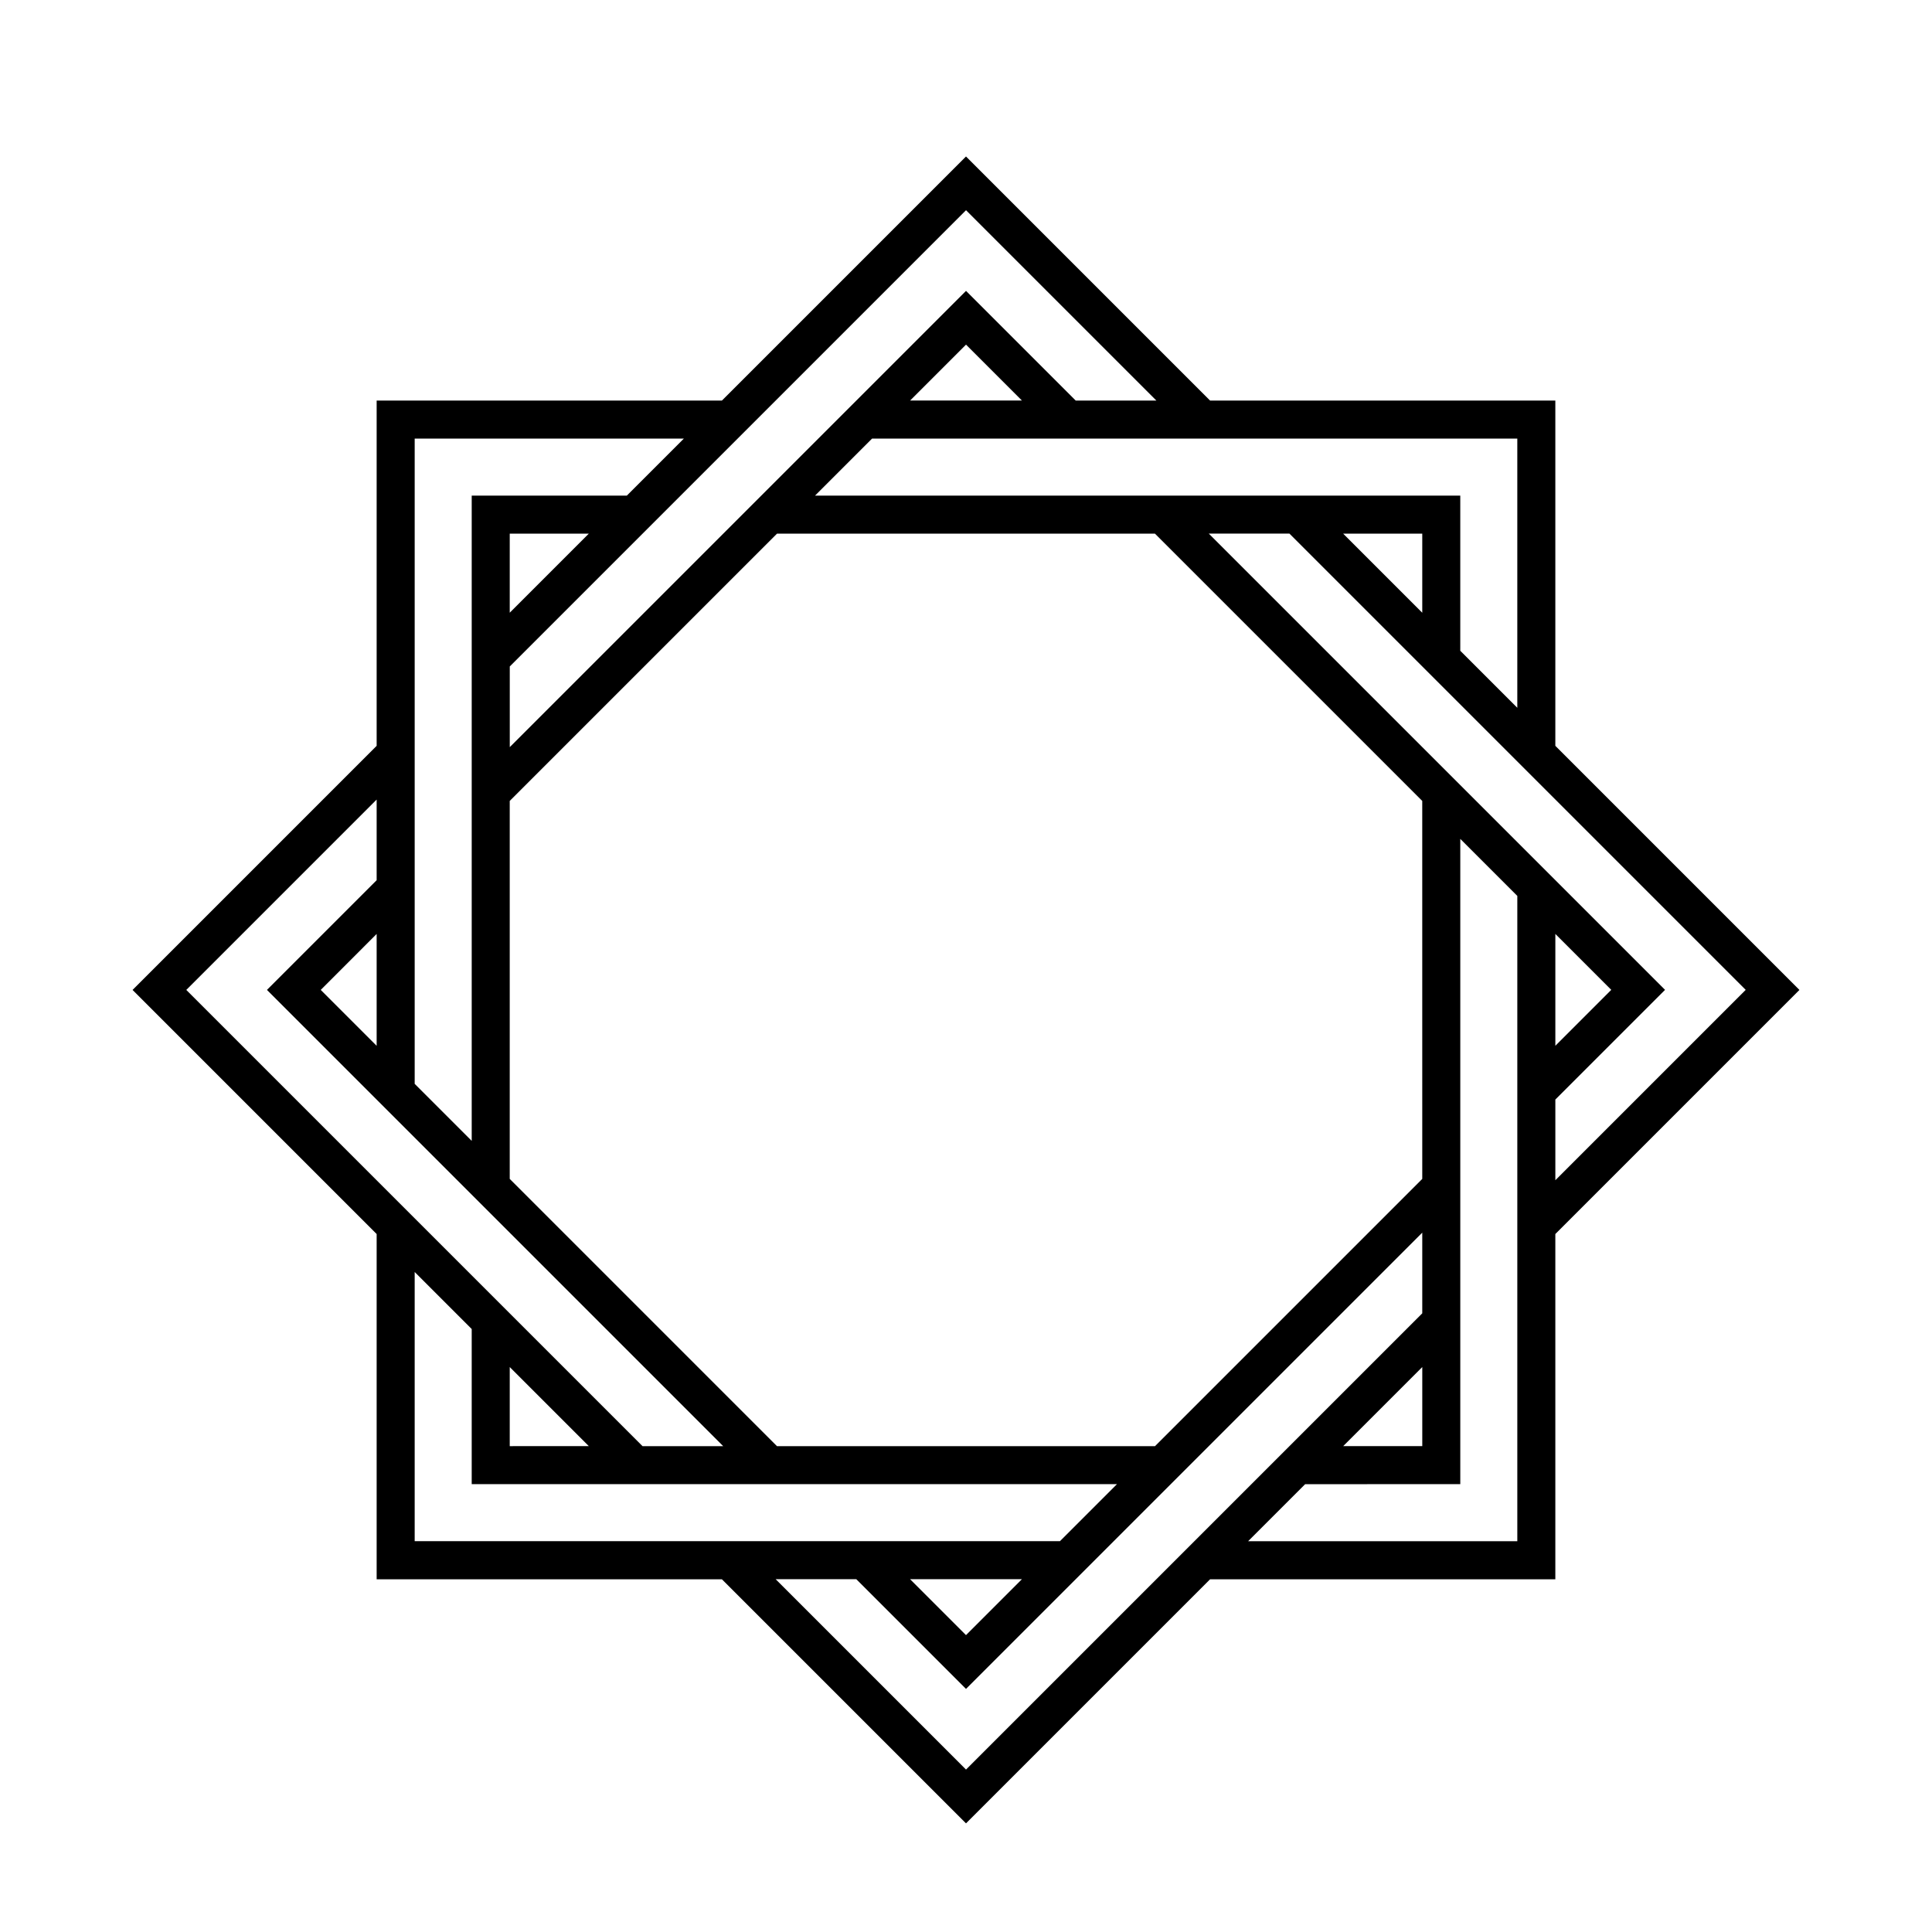
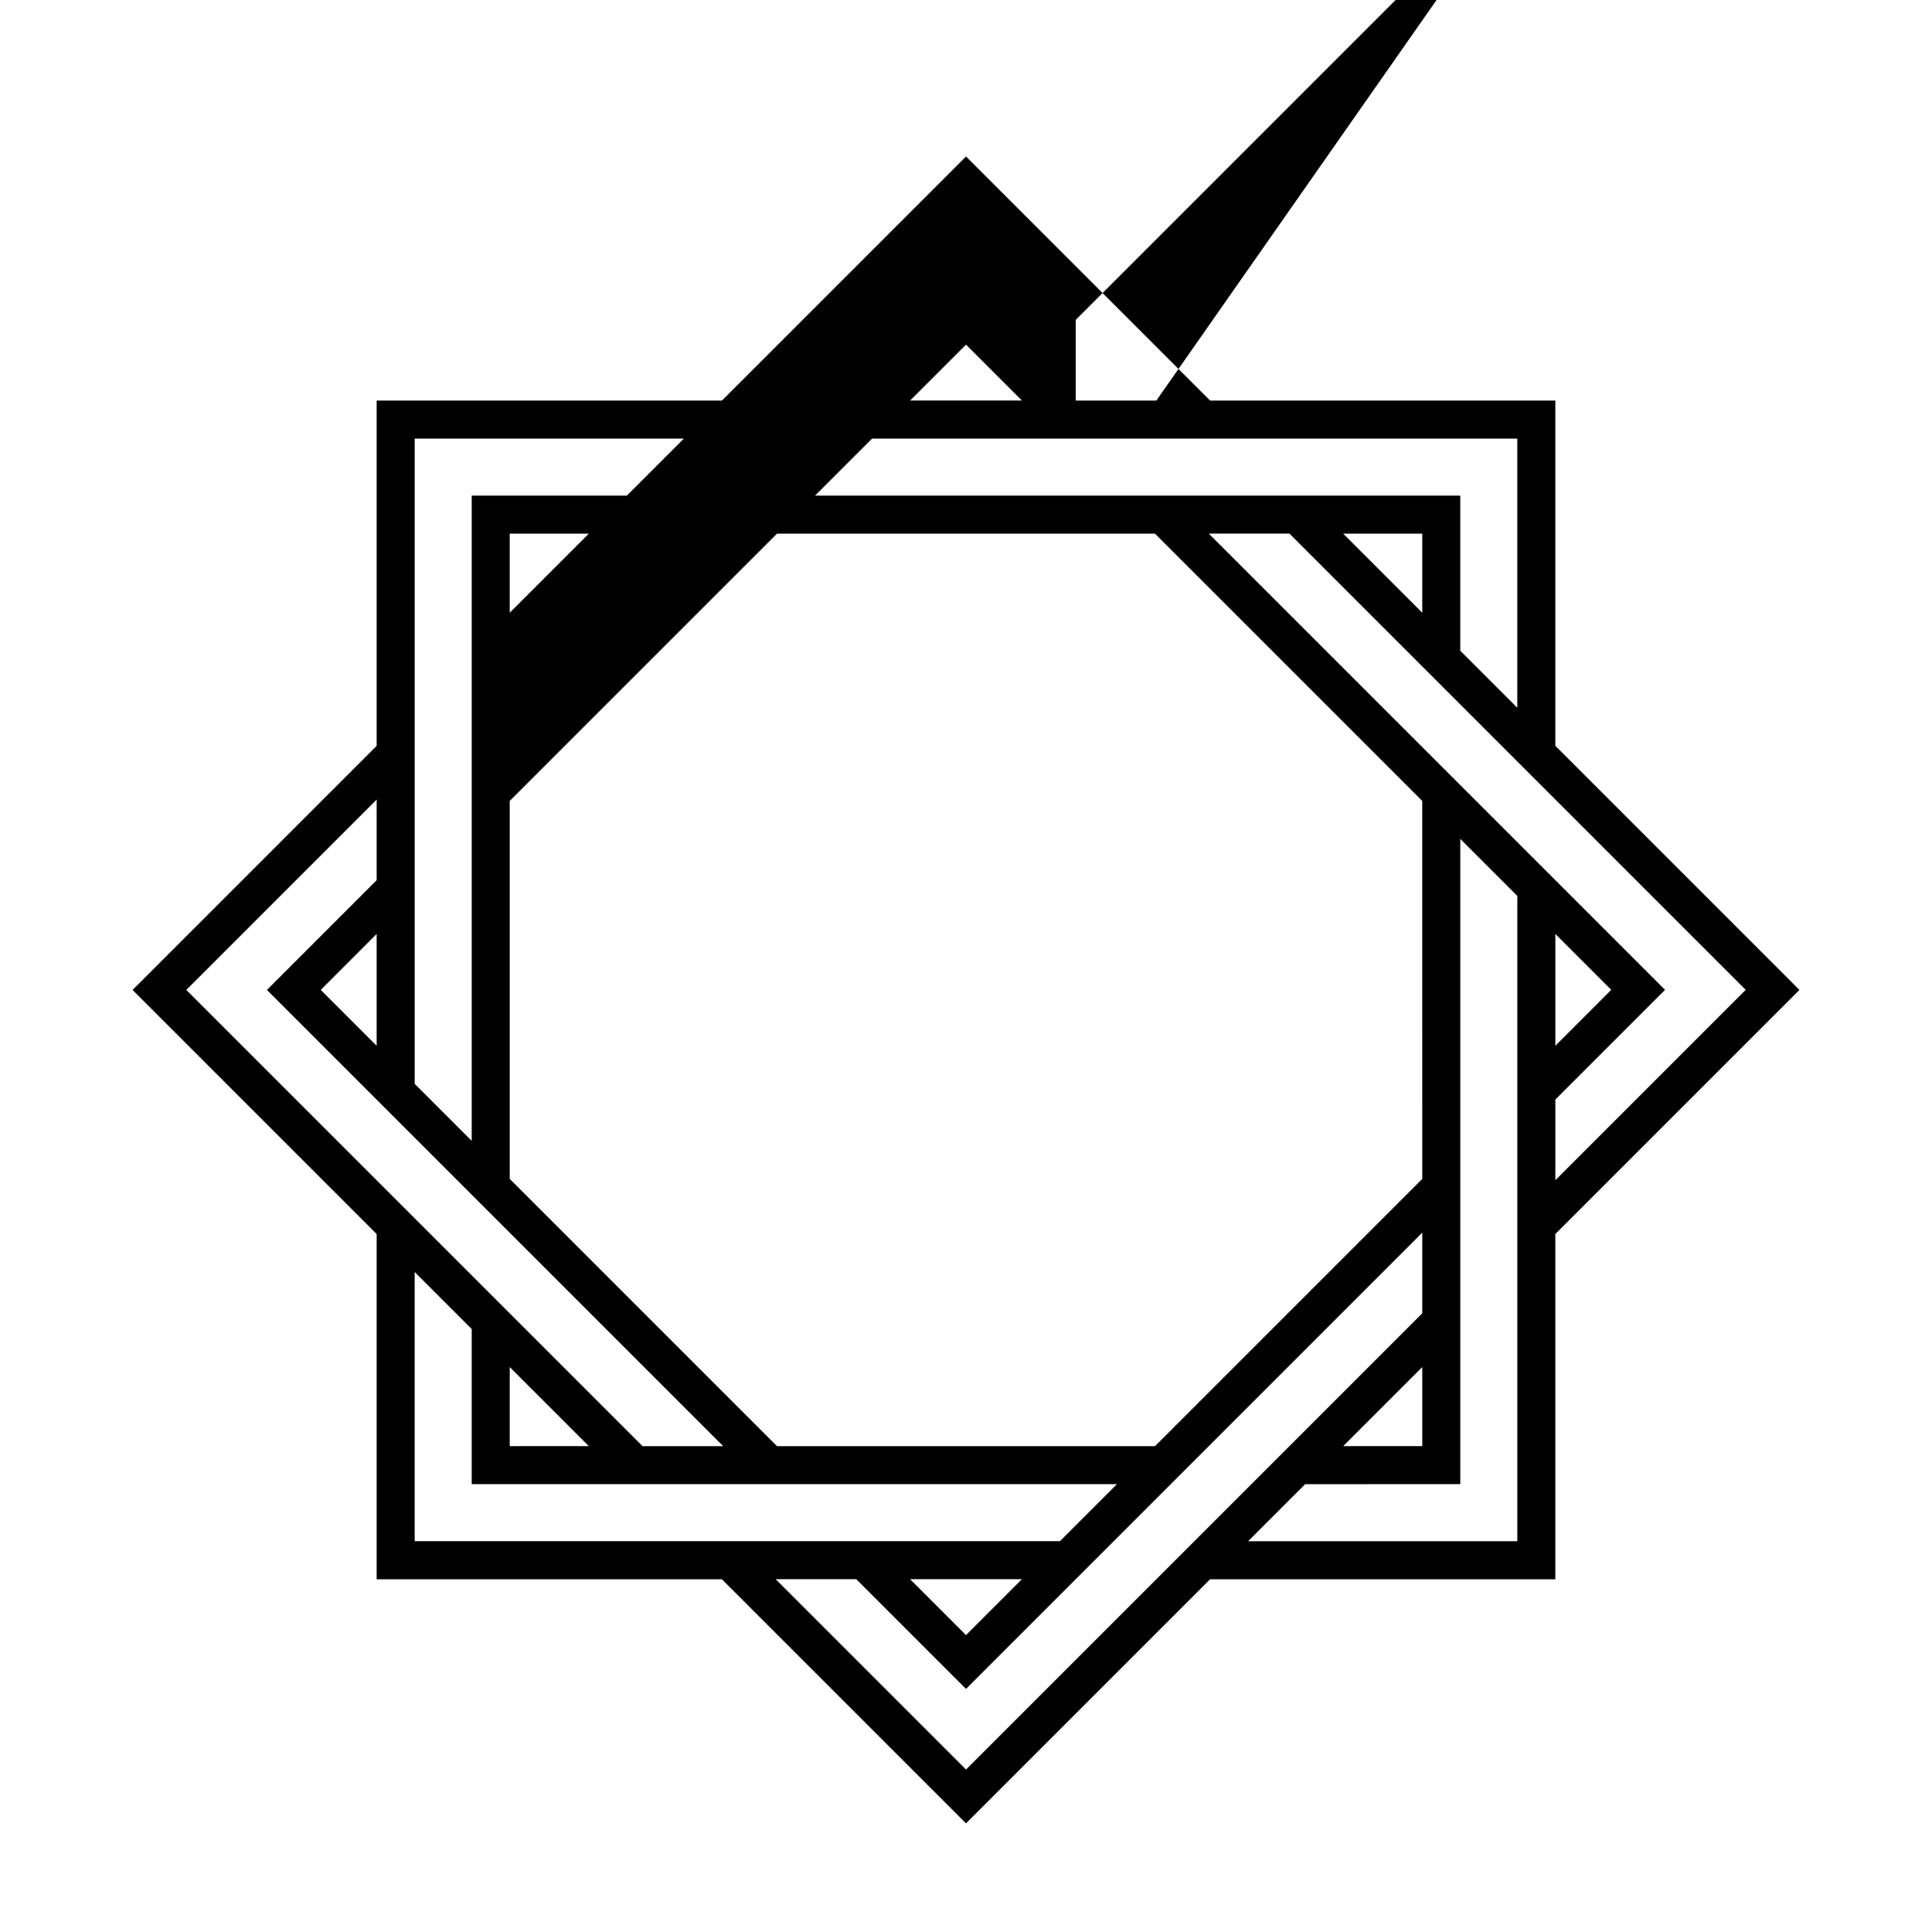
<svg xmlns="http://www.w3.org/2000/svg" fill="#000000" width="800px" height="800px" version="1.1" viewBox="144 144 512 512">
-   <path d="m556.18 250.16h-91.492l-64.688-64.691-64.691 64.691h-91.492v91.492l-64.688 64.691 64.688 64.688v91.492h91.492l64.691 64.688 64.688-64.688h91.492v-91.492l64.688-64.688-64.688-64.695zm-10.078 81.41-15.113-15.113v-41.109h-171l15.113-15.113h171zm-25.188-25.188-20.957-20.957 20.957-0.004zm0 150.04-70.832 70.832h-100.17l-70.828-70.832v-100.17l70.828-70.824h100.17l70.828 70.824zm-135.73-206.27 14.82-14.82 14.816 14.816h-29.637zm65.262 0h-21.375l-29.066-29.066-120.91 120.91v-21.375l120.91-120.91zm-171.36 56.223v-20.957h20.957zm46.148-46.145-15.113 15.113h-41.113v171l-15.113-15.113v-171zm-81.418 160.92-14.816-14.816 14.816-14.824zm0-65.258v21.375l-29.07 29.07 120.91 120.91h-21.375l-120.91-120.91zm35.27 150.39 20.957 20.957-20.957 0.004zm-25.191-25.188 15.113 15.113v41.109h171l-15.113 15.113-171 0.004zm160.92 81.414-14.816 14.816-14.816-14.816zm-65.258 0h21.375l29.07 29.07 120.91-120.91v21.375l-120.91 120.91zm171.36-56.227v20.957h-20.957zm-46.148 46.152 15.113-15.113 41.109-0.004v-171l15.113 15.113v171.01zm81.414-160.93 14.816 14.816-14.816 14.824zm0 65.266v-21.375l29.07-29.07-120.91-120.91h21.375l120.91 120.91z" />
+   <path d="m556.18 250.16h-91.492l-64.688-64.691-64.691 64.691h-91.492v91.492l-64.688 64.691 64.688 64.688v91.492h91.492l64.691 64.688 64.688-64.688h91.492v-91.492l64.688-64.688-64.688-64.695zm-10.078 81.41-15.113-15.113v-41.109h-171l15.113-15.113h171zm-25.188-25.188-20.957-20.957 20.957-0.004zm0 150.04-70.832 70.832h-100.17l-70.828-70.832v-100.17l70.828-70.824h100.17l70.828 70.824zm-135.73-206.27 14.82-14.82 14.816 14.816h-29.637zm65.262 0h-21.375v-21.375l120.91-120.91zm-171.36 56.223v-20.957h20.957zm46.148-46.145-15.113 15.113h-41.113v171l-15.113-15.113v-171zm-81.418 160.92-14.816-14.816 14.816-14.824zm0-65.258v21.375l-29.07 29.07 120.91 120.91h-21.375l-120.91-120.91zm35.27 150.39 20.957 20.957-20.957 0.004zm-25.191-25.188 15.113 15.113v41.109h171l-15.113 15.113-171 0.004zm160.92 81.414-14.816 14.816-14.816-14.816zm-65.258 0h21.375l29.07 29.07 120.91-120.91v21.375l-120.91 120.91zm171.36-56.227v20.957h-20.957zm-46.148 46.152 15.113-15.113 41.109-0.004v-171l15.113 15.113v171.01zm81.414-160.93 14.816 14.816-14.816 14.824zm0 65.266v-21.375l29.07-29.07-120.91-120.91h21.375l120.91 120.91z" />
</svg>